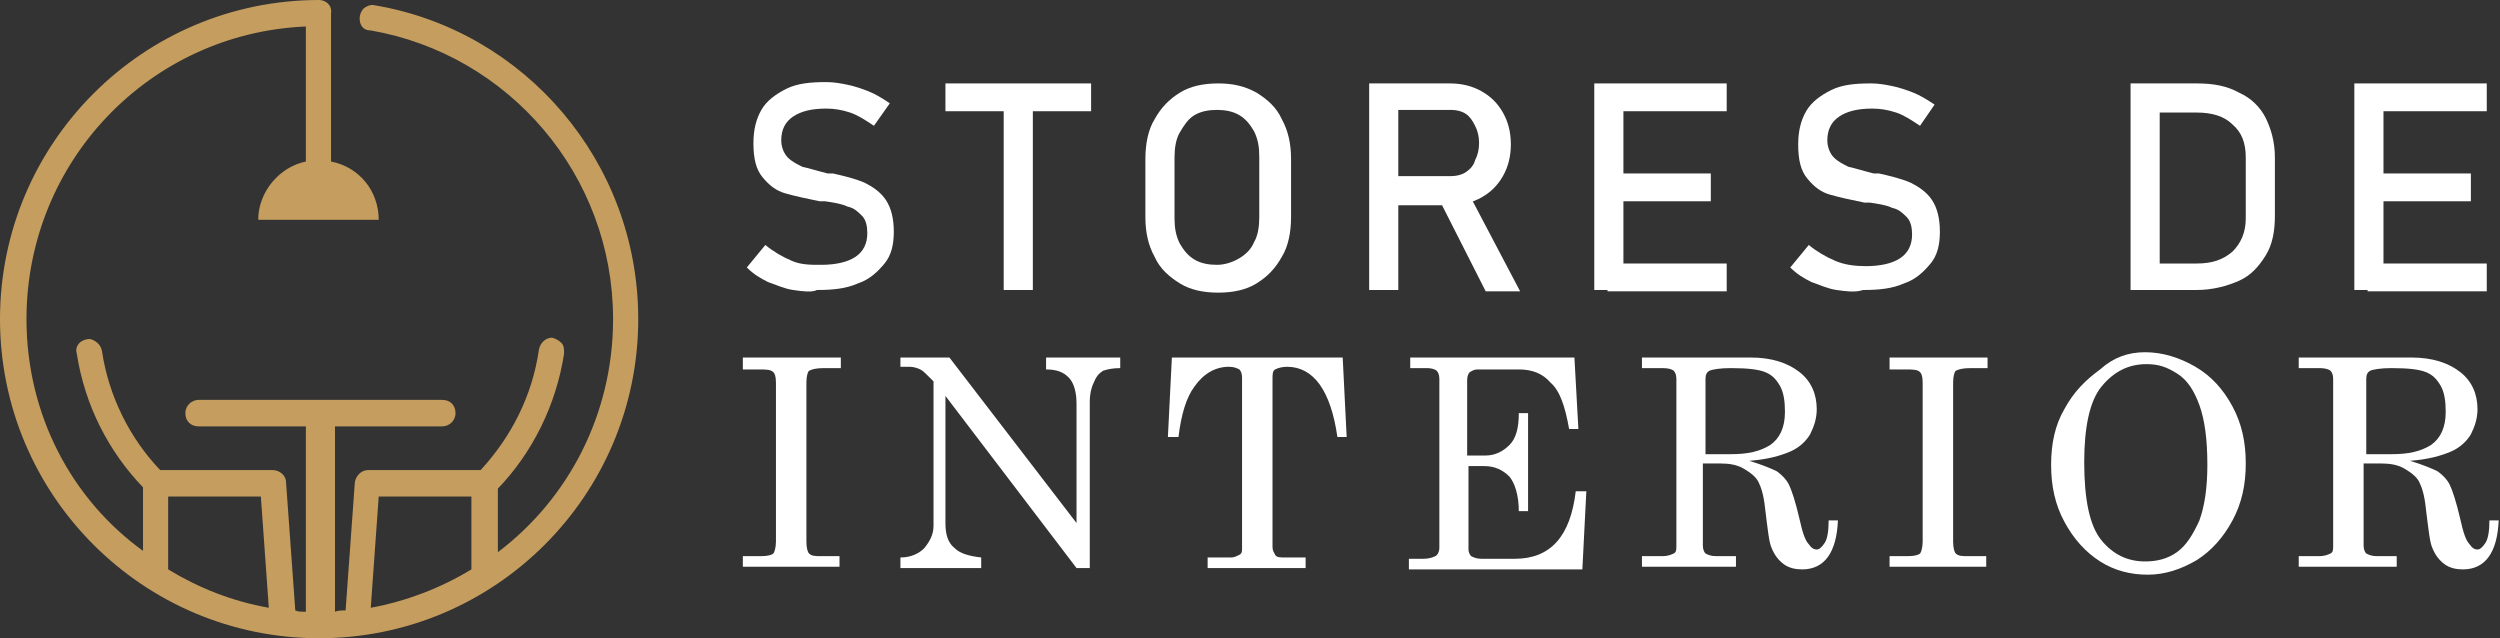
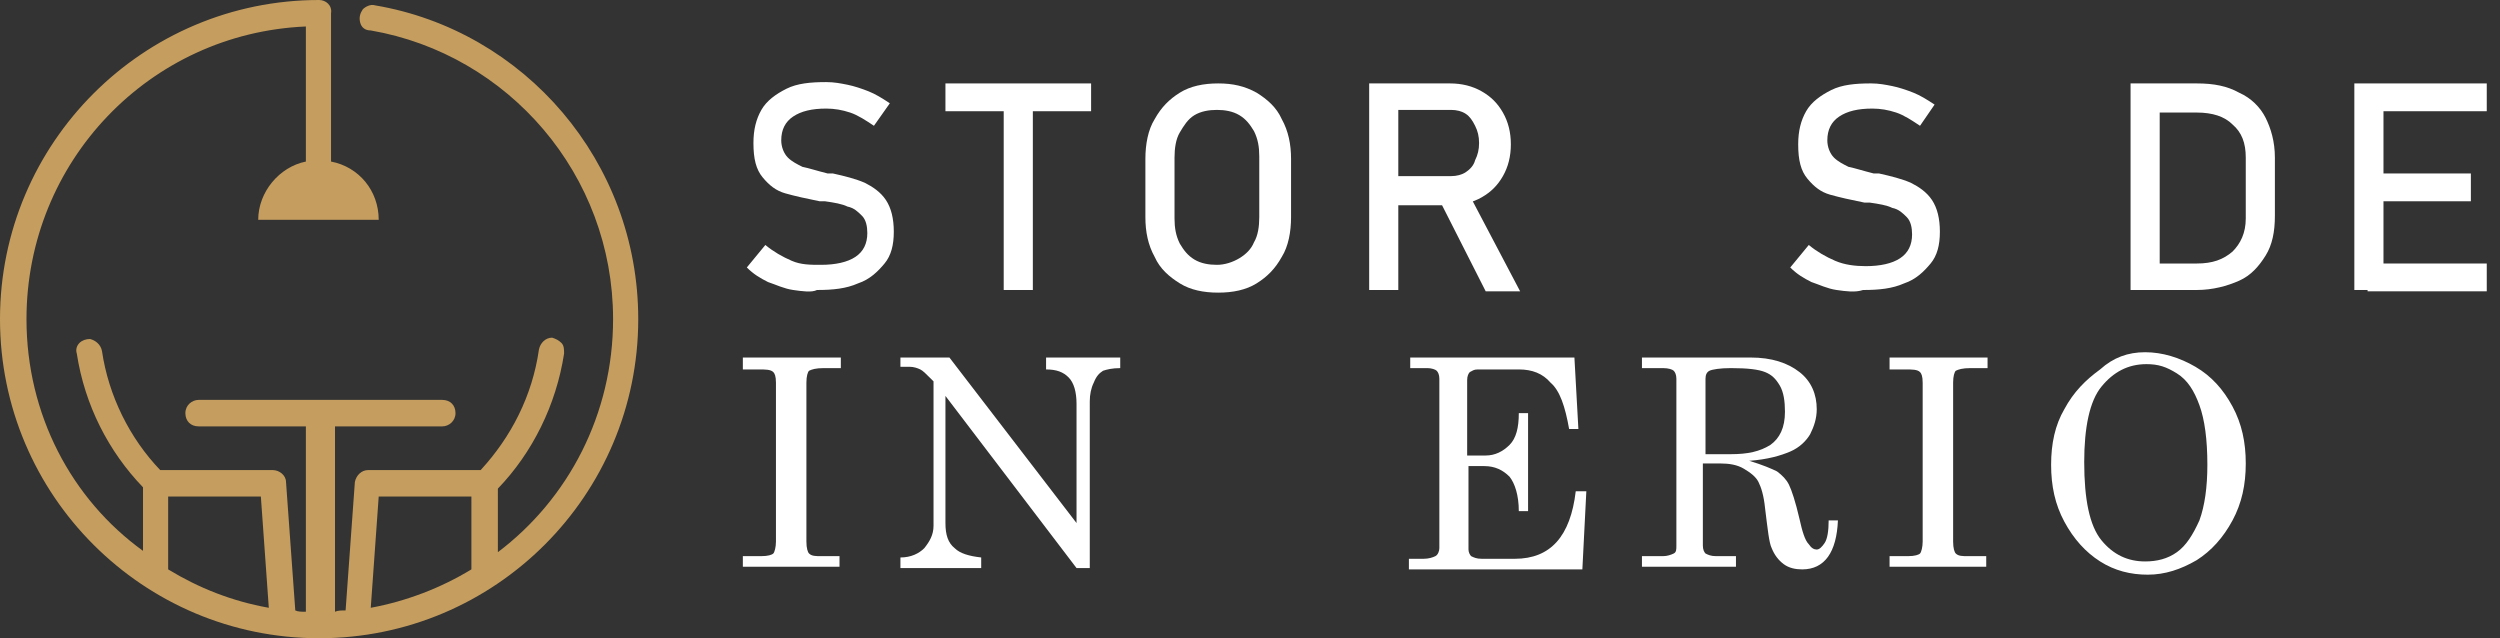
<svg xmlns="http://www.w3.org/2000/svg" version="1.1" id="Layer_1" x="0px" y="0px" width="188.8px" height="48.2px" viewBox="0 0 188.8 48.2" style="enable-background:new 0 0 188.8 48.2;" xml:space="preserve">
  <rect x="0" y="0" width="188.8" height="48.2" fill="#333333" stroke="none" />
  <style type="text/css">
	.st0{fill:#FFFFFF;}
	.st1{fill:#C59D5E;}
</style>
  <g>
    <g>
      <path class="st0" d="M59.9,21.9c-0.7-0.1-1.3-0.4-1.9-0.6c-0.6-0.3-1.1-0.6-1.6-1.1l1.4-1.7c0.6,0.5,1.3,0.9,2,1.2S61.2,20,62,20    c1.1,0,2-0.2,2.6-0.6s0.9-1,0.9-1.8v0c0-0.5-0.1-1-0.4-1.3c-0.3-0.3-0.6-0.6-1.1-0.7c-0.4-0.2-1-0.3-1.7-0.4c0,0,0,0-0.1,0    c0,0,0,0-0.1,0l-0.2,0c-1-0.2-1.9-0.4-2.6-0.6c-0.7-0.2-1.2-0.6-1.7-1.2c-0.5-0.6-0.7-1.4-0.7-2.6v0c0-1,0.2-1.8,0.6-2.5    c0.4-0.7,1.1-1.2,1.9-1.6c0.8-0.4,1.8-0.5,3-0.5c0.6,0,1.1,0.1,1.6,0.2c0.5,0.1,1.1,0.3,1.6,0.5c0.5,0.2,1,0.5,1.6,0.9l-1.2,1.7    c-0.6-0.4-1.2-0.8-1.8-1c-0.6-0.2-1.2-0.3-1.8-0.3c-1.1,0-1.9,0.2-2.5,0.6c-0.6,0.4-0.9,1-0.9,1.8v0c0,0.5,0.2,1,0.5,1.3    c0.3,0.3,0.7,0.5,1.1,0.7c0.5,0.1,1.1,0.3,1.9,0.5c0,0,0.1,0,0.1,0c0,0,0.1,0,0.1,0c0,0,0.1,0,0.1,0c0,0,0.1,0,0.1,0    c0.9,0.2,1.7,0.4,2.4,0.7c0.6,0.3,1.2,0.7,1.6,1.3c0.4,0.6,0.6,1.4,0.6,2.4v0c0,1-0.2,1.8-0.7,2.4s-1.1,1.2-2,1.5    c-0.9,0.4-1.9,0.5-3.1,0.5C61.3,22.1,60.6,22,59.9,21.9z" />
      <path class="st0" d="M71.4,6.3h11v2.1h-11V6.3z M75.8,7.6H78v14.3h-2.2V7.6z" />
      <path class="st0" d="M89.1,21.4c-0.8-0.5-1.5-1.1-1.9-2c-0.5-0.9-0.7-1.9-0.7-3v-4.4c0-1.1,0.2-2.2,0.7-3c0.5-0.9,1.1-1.5,1.9-2    c0.8-0.5,1.8-0.7,2.9-0.7s2,0.2,2.9,0.7c0.8,0.5,1.5,1.1,1.9,2c0.5,0.9,0.7,1.9,0.7,3v4.4c0,1.1-0.2,2.2-0.7,3    c-0.5,0.9-1.1,1.5-1.9,2c-0.8,0.5-1.8,0.7-2.9,0.7S89.9,21.9,89.1,21.4z M93.6,19.5c0.5-0.3,0.9-0.7,1.1-1.2    c0.3-0.5,0.4-1.2,0.4-1.9v-4.6c0-0.7-0.1-1.3-0.4-1.9c-0.3-0.5-0.6-0.9-1.1-1.2c-0.5-0.3-1.1-0.4-1.7-0.4s-1.2,0.1-1.7,0.4    C89.7,9,89.4,9.5,89.1,10c-0.3,0.5-0.4,1.2-0.4,1.9v4.6c0,0.7,0.1,1.3,0.4,1.9c0.3,0.5,0.6,0.9,1.1,1.2c0.5,0.3,1.1,0.4,1.7,0.4    S93.1,19.8,93.6,19.5z" />
      <path class="st0" d="M103.4,6.3h2.2v15.6h-2.2V6.3z M104.3,13.3h5.3c0.4,0,0.8-0.1,1.1-0.3c0.3-0.2,0.6-0.5,0.7-0.9    c0.2-0.4,0.3-0.8,0.3-1.3c0-0.5-0.1-0.9-0.3-1.3c-0.2-0.4-0.4-0.7-0.7-0.9c-0.3-0.2-0.7-0.3-1.1-0.3h-5.3V6.3h5.2    c0.9,0,1.7,0.2,2.4,0.6c0.7,0.4,1.2,0.9,1.6,1.6c0.4,0.7,0.6,1.5,0.6,2.4c0,0.9-0.2,1.7-0.6,2.4c-0.4,0.7-0.9,1.2-1.6,1.6    c-0.7,0.4-1.5,0.6-2.4,0.6h-5.2V13.3z M108.6,14.9l2.2-0.5l4,7.6h-2.6L108.6,14.9z" />
-       <path class="st0" d="M120.4,6.3h2.2v15.6h-2.2V6.3z M121.4,6.3h9v2.1h-9V6.3z M121.4,13.1h7.8v2.1h-7.8V13.1z M121.4,19.9h9v2.1    h-9V19.9z" />
      <path class="st0" d="M138.7,21.9c-0.7-0.1-1.3-0.4-1.9-0.6c-0.6-0.3-1.1-0.6-1.6-1.1l1.4-1.7c0.6,0.5,1.3,0.9,2,1.2    s1.5,0.4,2.3,0.4c1.1,0,2-0.2,2.6-0.6s0.9-1,0.9-1.8v0c0-0.5-0.1-1-0.4-1.3c-0.3-0.3-0.6-0.6-1.1-0.7c-0.4-0.2-1-0.3-1.7-0.4    c0,0,0,0-0.1,0c0,0,0,0-0.1,0l-0.2,0c-1-0.2-1.9-0.4-2.6-0.6c-0.7-0.2-1.2-0.6-1.7-1.2c-0.5-0.6-0.7-1.4-0.7-2.6v0    c0-1,0.2-1.8,0.6-2.5c0.4-0.7,1.1-1.2,1.9-1.6c0.8-0.4,1.8-0.5,3-0.5c0.6,0,1.1,0.1,1.6,0.2c0.5,0.1,1.1,0.3,1.6,0.5    c0.5,0.2,1,0.5,1.6,0.9L145,9.5c-0.6-0.4-1.2-0.8-1.8-1c-0.6-0.2-1.2-0.3-1.8-0.3c-1.1,0-1.9,0.2-2.5,0.6c-0.6,0.4-0.9,1-0.9,1.8    v0c0,0.5,0.2,1,0.5,1.3c0.3,0.3,0.7,0.5,1.1,0.7c0.5,0.1,1.1,0.3,1.9,0.5c0,0,0.1,0,0.1,0c0,0,0.1,0,0.1,0c0,0,0.1,0,0.1,0    c0,0,0.1,0,0.1,0c0.9,0.2,1.7,0.4,2.4,0.7c0.6,0.3,1.2,0.7,1.6,1.3c0.4,0.6,0.6,1.4,0.6,2.4v0c0,1-0.2,1.8-0.7,2.4s-1.1,1.2-2,1.5    c-0.9,0.4-1.9,0.5-3.1,0.5C140.1,22.1,139.4,22,138.7,21.9z" />
      <path class="st0" d="M160.9,6.3h2.2v15.6h-2.2V6.3z M162.4,19.9h3.5c1.2,0,2-0.3,2.7-0.9c0.6-0.6,1-1.4,1-2.5v-4.6    c0-1.1-0.3-1.9-1-2.5c-0.6-0.6-1.5-0.9-2.7-0.9h-3.5V6.3h3.5c1.3,0,2.3,0.2,3.2,0.7c0.9,0.4,1.6,1.1,2,1.9s0.7,1.8,0.7,3v4.4    c0,1.2-0.2,2.2-0.7,3s-1.1,1.5-2,1.9c-0.9,0.4-2,0.7-3.2,0.7h-3.5V19.9z" />
      <path class="st0" d="M177.8,6.3h2.2v15.6h-2.2V6.3z M178.8,6.3h9v2.1h-9V6.3z M178.8,13.1h7.8v2.1h-7.8V13.1z M178.8,19.9h9v2.1    h-9V19.9z" />
      <path class="st0" d="M56.2,27h7.3v0.8h-1.3c-0.6,0-0.9,0.1-1.1,0.2c-0.1,0.1-0.2,0.4-0.2,0.9v12c0,0.5,0.1,0.8,0.2,0.9    c0.2,0.2,0.5,0.2,0.9,0.2h1.4v0.8h-7.3v-0.8h1.4c0.5,0,0.8-0.1,0.9-0.2s0.2-0.5,0.2-0.9v-12c0-0.5-0.1-0.7-0.2-0.8    c-0.2-0.2-0.6-0.2-1.1-0.2h-1.2V27z" />
      <path class="st0" d="M67.9,27h3.8l9.6,12.5v-9c0-0.9-0.2-1.6-0.6-2c-0.4-0.4-0.9-0.6-1.7-0.6V27h5.6v0.8c-0.6,0-1,0.1-1.3,0.2    c-0.3,0.2-0.5,0.4-0.7,0.9c-0.2,0.4-0.3,0.9-0.3,1.4v12.6h-1l-9.9-13v9.6c0,0.9,0.2,1.5,0.7,1.9c0.4,0.4,1.1,0.6,2,0.7v0.8h-6.1    v-0.8c0.8,0,1.4-0.3,1.8-0.7c0.4-0.5,0.7-1,0.7-1.7V28.8l-0.2-0.2c-0.4-0.4-0.6-0.6-0.8-0.7c-0.2-0.1-0.5-0.2-0.8-0.2h-0.7V27z" />
-       <path class="st0" d="M88.5,27h12.9l0.3,6H101c-0.5-3.5-1.8-5.3-3.8-5.3c-0.4,0-0.7,0.1-0.9,0.2s-0.2,0.4-0.2,0.7v12.7    c0,0.3,0.1,0.4,0.2,0.6s0.4,0.2,0.7,0.2h1.6v0.8h-7.4v-0.8h1.8c0.2,0,0.4-0.1,0.6-0.2s0.2-0.3,0.2-0.5V28.5c0-0.3-0.1-0.5-0.2-0.6    c-0.2-0.1-0.4-0.2-0.8-0.2c-1,0-1.9,0.5-2.6,1.5c-0.6,0.8-1,2.1-1.2,3.8h-0.8L88.5,27z" />
      <path class="st0" d="M106.3,27h12.6l0.3,5.4h-0.7c-0.3-1.7-0.7-2.9-1.4-3.5c-0.6-0.7-1.4-1-2.4-1h-3.1c-0.3,0-0.4,0.1-0.6,0.2    c-0.1,0.1-0.2,0.3-0.2,0.6v5.7h1.4c0.7,0,1.3-0.3,1.8-0.8c0.5-0.5,0.7-1.3,0.7-2.4h0.7v7.4h-0.7c0-1.2-0.3-2.1-0.7-2.6    c-0.5-0.5-1.1-0.8-1.9-0.8h-1.2v6.3c0,0.2,0.1,0.4,0.2,0.5c0.2,0.1,0.4,0.2,0.8,0.2h2.5c2.7,0,4.2-1.7,4.6-5.1h0.8l-0.3,5.9h-13.1    v-0.8h1.1c0.4,0,0.7-0.1,0.9-0.2c0.2-0.1,0.3-0.4,0.3-0.6V28.6c0-0.3-0.1-0.5-0.2-0.6s-0.4-0.2-0.7-0.2h-1.3V27z" />
      <path class="st0" d="M124,27h8.2c1.6,0,2.8,0.4,3.7,1.1c0.9,0.7,1.3,1.7,1.3,2.8c0,0.7-0.2,1.3-0.5,1.9c-0.3,0.5-0.8,1-1.5,1.3    c-0.7,0.3-1.7,0.6-3.1,0.7c1,0.3,1.7,0.6,2.1,0.8c0.4,0.3,0.7,0.6,0.9,1c0.2,0.4,0.5,1.3,0.8,2.6c0.2,0.9,0.4,1.6,0.7,1.9    c0.2,0.3,0.4,0.4,0.6,0.4c0.2,0,0.4-0.2,0.6-0.5c0.2-0.3,0.3-0.9,0.3-1.7h0.7c-0.1,2.4-1,3.7-2.7,3.7c-0.5,0-1-0.1-1.4-0.4    c-0.4-0.3-0.7-0.7-0.9-1.2c-0.2-0.4-0.3-1.4-0.5-3c-0.1-1-0.3-1.6-0.5-2c-0.2-0.4-0.6-0.7-1.1-1s-1.1-0.4-1.8-0.4h-1.3v6.2    c0,0.3,0.1,0.5,0.2,0.6c0.2,0.1,0.4,0.2,0.8,0.2h1.5v0.8H124v-0.8h1.6c0.3,0,0.6-0.1,0.8-0.2c0.2-0.1,0.2-0.3,0.2-0.6V28.6    c0-0.3-0.1-0.5-0.2-0.6s-0.4-0.2-0.8-0.2H124V27z M128.8,34.3h1.9c1.3,0,2.2-0.2,3-0.7c0.7-0.5,1.1-1.3,1.1-2.5    c0-0.8-0.1-1.5-0.4-2c-0.3-0.5-0.6-0.8-1.1-1s-1.3-0.3-2.6-0.3c-0.8,0-1.4,0.1-1.6,0.2s-0.3,0.3-0.3,0.6V34.3z" />
      <path class="st0" d="M142.8,27h7.3v0.8h-1.3c-0.6,0-0.9,0.1-1.1,0.2c-0.1,0.1-0.2,0.4-0.2,0.9v12c0,0.5,0.1,0.8,0.2,0.9    c0.2,0.2,0.5,0.2,0.9,0.2h1.4v0.8h-7.3v-0.8h1.4c0.5,0,0.8-0.1,0.9-0.2s0.2-0.5,0.2-0.9v-12c0-0.5-0.1-0.7-0.2-0.8    c-0.2-0.2-0.6-0.2-1.1-0.2h-1.2V27z" />
      <path class="st0" d="M162,26.6c1.3,0,2.6,0.4,3.8,1.1c1.2,0.7,2.1,1.7,2.8,3c0.7,1.3,1,2.7,1,4.3s-0.3,3-1,4.3s-1.6,2.3-2.7,3    c-1.2,0.7-2.4,1.1-3.7,1.1c-1.3,0-2.5-0.3-3.6-1c-1.1-0.7-2-1.7-2.7-3c-0.7-1.3-1-2.7-1-4.3c0-1.6,0.3-3,1-4.2    c0.7-1.3,1.6-2.2,2.7-3C159.6,27,160.7,26.6,162,26.6z M162.1,27.5c-1.4,0-2.5,0.6-3.4,1.7s-1.3,3.1-1.3,5.7    c0,2.8,0.4,4.8,1.3,5.9s2,1.6,3.3,1.6c0.9,0,1.7-0.2,2.4-0.7s1.2-1.3,1.7-2.4c0.4-1.1,0.6-2.5,0.6-4.2c0-1.9-0.2-3.4-0.6-4.5    c-0.4-1.1-0.9-1.9-1.7-2.4S163,27.5,162.1,27.5z" />
-       <path class="st0" d="M173.9,27h8.2c1.6,0,2.8,0.4,3.7,1.1c0.9,0.7,1.3,1.7,1.3,2.8c0,0.7-0.2,1.3-0.5,1.9c-0.3,0.5-0.8,1-1.5,1.3    c-0.7,0.3-1.7,0.6-3.1,0.7c1,0.3,1.7,0.6,2.1,0.8c0.4,0.3,0.7,0.6,0.9,1c0.2,0.4,0.5,1.3,0.8,2.6c0.2,0.9,0.4,1.6,0.7,1.9    c0.2,0.3,0.4,0.4,0.6,0.4c0.2,0,0.4-0.2,0.6-0.5c0.2-0.3,0.3-0.9,0.3-1.7h0.7c-0.1,2.4-1,3.7-2.7,3.7c-0.5,0-1-0.1-1.4-0.4    c-0.4-0.3-0.7-0.7-0.9-1.2c-0.2-0.4-0.3-1.4-0.5-3c-0.1-1-0.3-1.6-0.5-2c-0.2-0.4-0.6-0.7-1.1-1s-1.1-0.4-1.8-0.4h-1.3v6.2    c0,0.3,0.1,0.5,0.2,0.6c0.2,0.1,0.4,0.2,0.8,0.2h1.5v0.8h-7.4v-0.8h1.6c0.3,0,0.6-0.1,0.8-0.2c0.2-0.1,0.2-0.3,0.2-0.6V28.6    c0-0.3-0.1-0.5-0.2-0.6s-0.4-0.2-0.8-0.2h-1.6V27z M178.7,34.3h1.9c1.3,0,2.2-0.2,3-0.7c0.7-0.5,1.1-1.3,1.1-2.5    c0-0.8-0.1-1.5-0.4-2c-0.3-0.5-0.6-0.8-1.1-1s-1.3-0.3-2.6-0.3c-0.8,0-1.4,0.1-1.6,0.2s-0.3,0.3-0.3,0.6V34.3z" />
    </g>
  </g>
  <g>
    <path class="st1" d="M24.1,0C10.8,0,0,10.8,0,24.1s10.8,24.1,24.1,24.1s24.1-10.8,24.1-24.1c0-11.9-8.6-21.8-19.9-23.7   c-0.3-0.1-0.7,0.1-0.9,0.3c-0.2,0.3-0.3,0.6-0.2,1s0.4,0.6,0.8,0.6c10.4,1.8,18.3,10.9,18.3,21.8c0,7.2-3.4,13.6-8.7,17.6v-4.8   c2.6-2.7,4.4-6.3,5-10.2c0-0.3,0-0.6-0.2-0.8c-0.2-0.2-0.4-0.3-0.7-0.4c-0.5,0-0.9,0.4-1,0.9c-0.5,3.5-2.1,6.6-4.4,9.1h-8.5   c-0.5,0-0.9,0.4-1,0.9l-0.7,9.7c-0.3,0-0.6,0-0.8,0.1v-14h8.1c0.5,0,1-0.4,1-1s-0.4-1-1-1H15c-0.5,0-1,0.4-1,1s0.4,1,1,1h8.1v14   c-0.3,0-0.6,0-0.8-0.1l-0.7-9.7c0-0.5-0.5-0.9-1-0.9h-8.5c-2.3-2.4-3.9-5.6-4.4-9c-0.1-0.5-0.5-0.8-0.9-0.9c-0.3,0-0.6,0.1-0.8,0.3   c-0.2,0.2-0.3,0.5-0.2,0.8c0.6,3.9,2.4,7.4,5,10.1v4.8C5.4,37.7,2,31.3,2,24.1C2,12.2,11.3,2.5,23.1,2v10.2c0,0,0,0,0,0   c-2,0.4-3.6,2.3-3.6,4.4h9.1c0-2.2-1.5-4-3.6-4.4c0,0,0,0,0,0V1C25.1,0.4,24.6,0,24.1,0z M12.7,37.5h7l0.6,8.4   c-2.8-0.5-5.3-1.5-7.6-2.9V37.5z M28.6,37.5h7v5.5c-2.3,1.4-4.9,2.4-7.6,2.9L28.6,37.5z" />
  </g>
</svg>